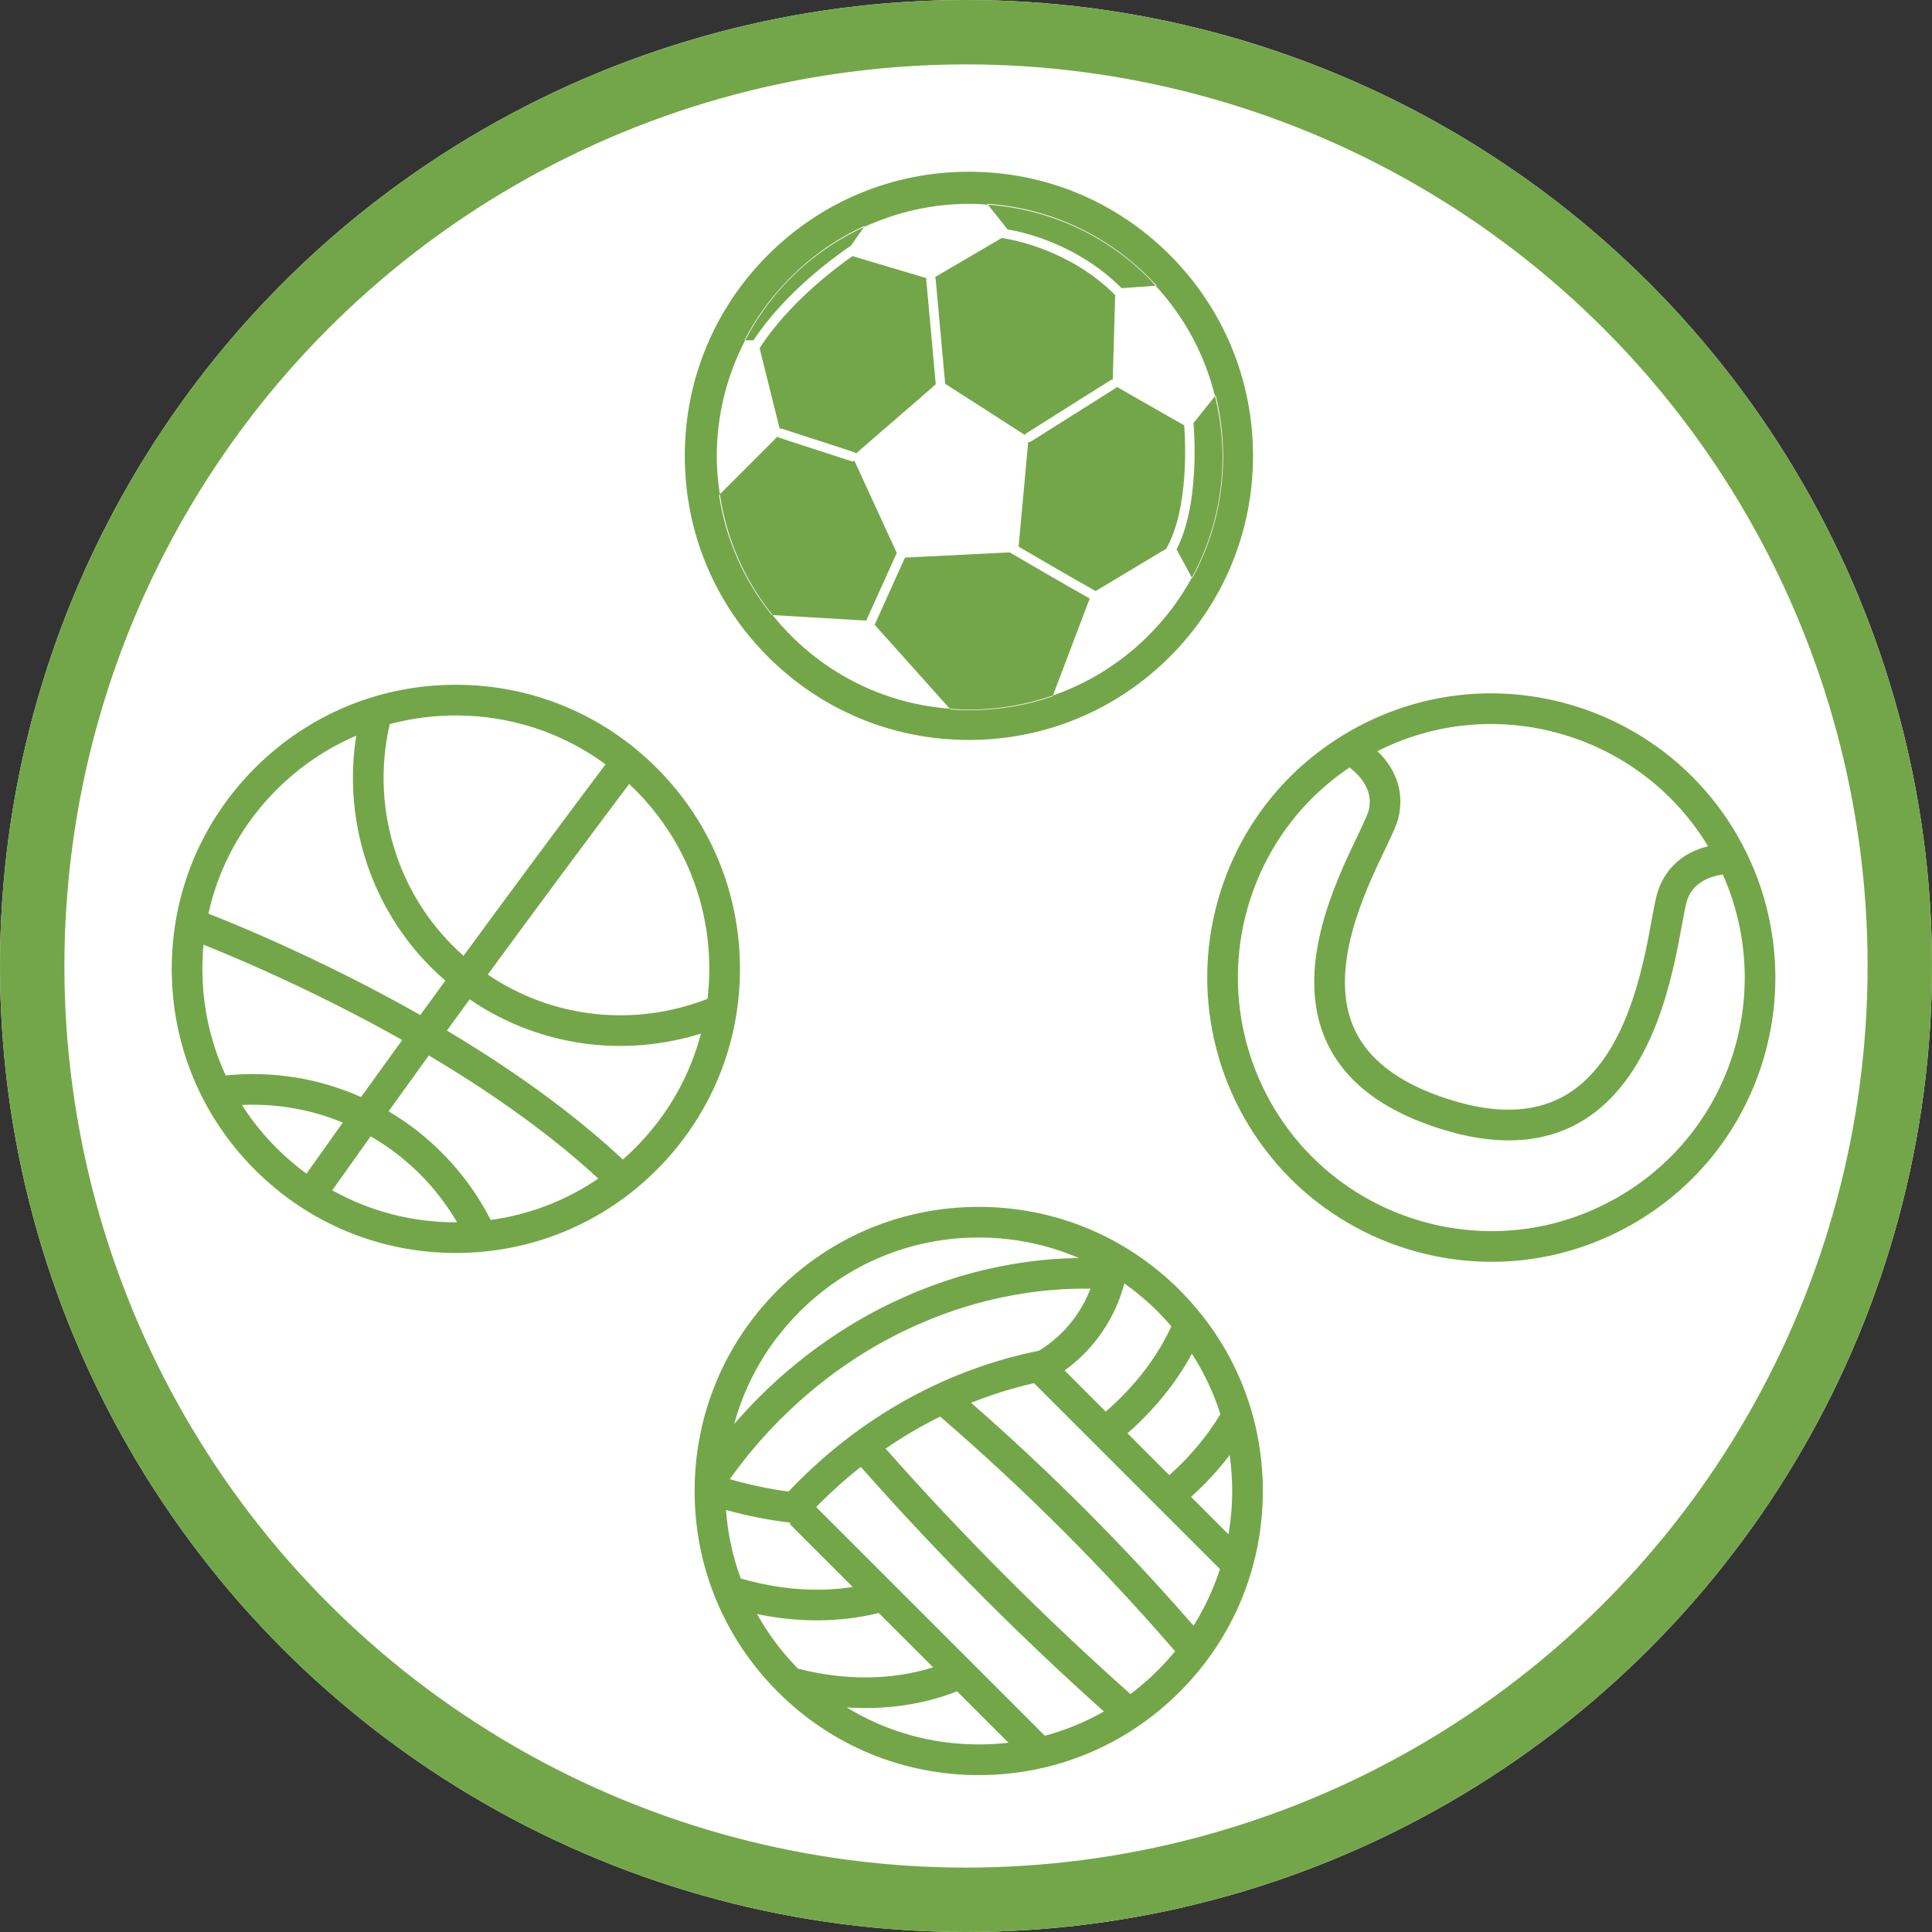
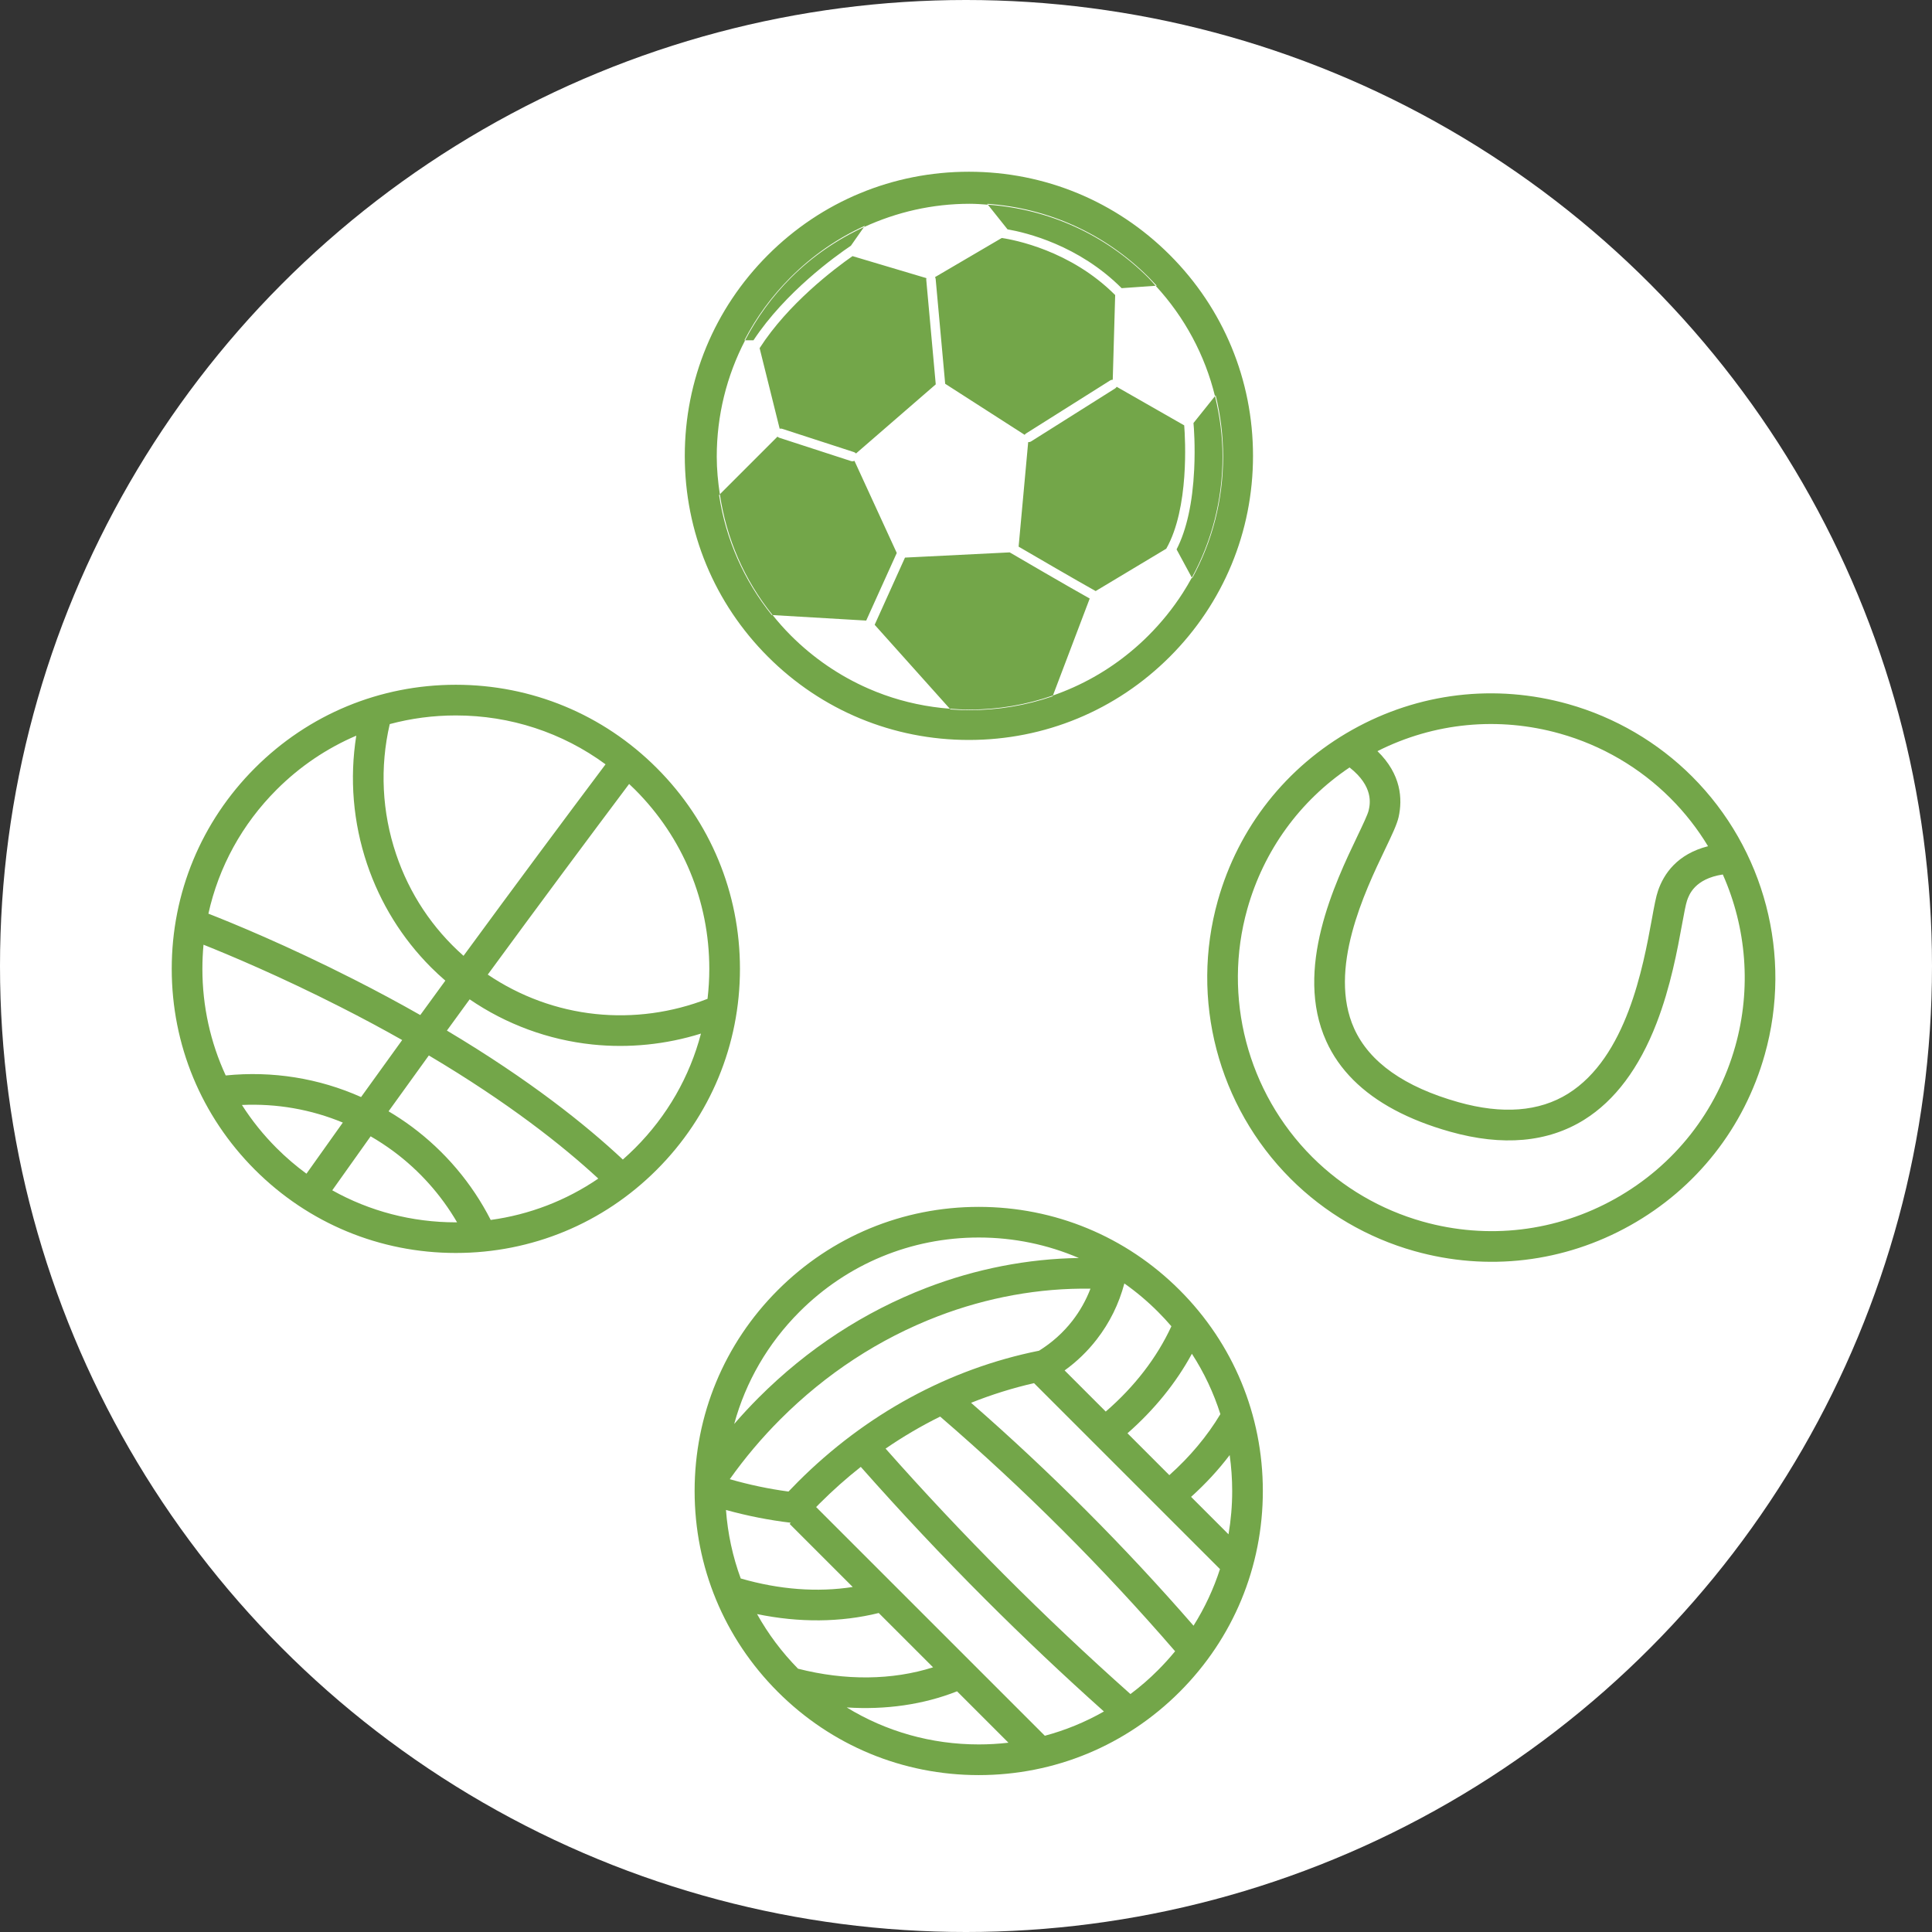
<svg xmlns="http://www.w3.org/2000/svg" width="90px" height="90px" viewBox="0 0 90 90" version="1.1">
  <rect x="0" y="0" width="90" height="90" fill="#333333" stroke="none" />
  <title>SPORT-Multi-Sports Cover</title>
  <desc>Created with Sketch.</desc>
  <g id="SPORT-Multi-Sports-Cover" stroke="none" stroke-width="1" fill="none" fill-rule="evenodd">
    <g id="ICONS-/-Cover-Icon" transform="translate(0, 0)">
      <g>
        <circle class="icons__background" id="base" fill="#FFFFFF" cx="45" cy="45" r="45" />
        <g id="ICONS/Cover-Icons/multi-sports-cover" fill="#73a649" class="icons__middle">
          <path d="M45.593,56.221 C49.129,56.221 52.452,57.597 54.952,60.097 C57.452,62.597 58.828,65.92 58.828,69.456 C58.828,72.991 57.452,76.314 54.952,78.814 C52.452,81.314 49.129,82.691 45.593,82.691 C42.058,82.691 38.735,81.314 36.235,78.814 C33.735,76.314 32.358,72.991 32.358,69.456 C32.358,65.92 33.735,62.597 36.235,60.097 C38.735,57.597 42.058,56.221 45.593,56.221 Z M44.583,78.788 C43.021,79.405 41.262,79.658 39.443,79.539 C41.277,80.662 43.389,81.262 45.593,81.262 C46.059,81.262 46.521,81.235 46.977,81.182 L46.977,81.182 Z M40.099,68.333 C39.433,68.858 38.793,69.427 38.181,70.039 L38.181,70.039 L38.019,70.205 L48.673,80.858 C49.635,80.6 50.559,80.221 51.425,79.727 C49.536,78.039 47.687,76.29 45.888,74.491 C43.892,72.495 41.959,70.437 40.099,68.333 Z M43.796,65.99 C42.92,66.423 42.07,66.921 41.254,67.482 C44.812,71.503 48.647,75.346 52.661,78.916 C53.11,78.579 53.539,78.209 53.942,77.804 C54.224,77.522 54.491,77.227 54.741,76.922 C51.375,73.025 47.697,69.351 43.796,65.99 Z M40.935,75.14 C39.156,75.58 37.227,75.595 35.267,75.19 C35.78,76.11 36.419,76.965 37.176,77.735 C39.378,78.298 41.569,78.273 43.466,77.67 L43.466,77.67 Z M48.168,64.432 C47.168,64.661 46.189,64.967 45.236,65.348 C48.916,68.56 52.395,72.045 55.599,75.731 C56.12,74.905 56.532,74.02 56.831,73.095 L56.831,73.095 Z M33.819,70.34 C33.9,71.442 34.132,72.513 34.506,73.531 C36.298,74.05 38.075,74.184 39.723,73.928 L39.723,73.928 L36.784,70.989 L36.837,70.935 C35.832,70.816 34.821,70.617 33.819,70.34 Z M57.283,67.783 C56.759,68.474 56.158,69.124 55.485,69.73 L55.485,69.73 L57.229,71.474 C57.342,70.814 57.4,70.139 57.4,69.456 C57.4,68.891 57.36,68.333 57.283,67.783 Z M50.798,60.032 C48.429,59.995 45.988,60.435 43.683,61.32 C40.952,62.37 38.486,63.983 36.353,66.115 C35.487,66.981 34.697,67.918 33.996,68.906 C34.904,69.168 35.82,69.36 36.731,69.482 C36.877,69.329 37.023,69.177 37.172,69.029 C40.327,65.874 44.208,63.764 48.403,62.921 C49.008,62.545 49.532,62.075 49.963,61.519 C50.315,61.063 50.593,60.566 50.798,60.032 Z M55.523,63.063 C54.79,64.415 53.773,65.671 52.522,66.767 L52.522,66.767 L54.472,68.718 C55.429,67.864 56.239,66.897 56.85,65.876 C56.536,64.885 56.091,63.94 55.523,63.063 Z M45.593,57.648 C42.439,57.648 39.474,58.877 37.245,61.107 C35.771,62.581 34.735,64.375 34.202,66.334 C34.567,65.911 34.948,65.501 35.343,65.105 C37.618,62.831 40.252,61.109 43.171,59.987 C45.464,59.106 47.885,58.636 50.258,58.603 C48.804,57.978 47.224,57.648 45.593,57.648 Z M52.377,59.788 C52.124,60.742 51.694,61.615 51.092,62.392 C50.664,62.946 50.162,63.43 49.594,63.84 L49.594,63.84 L51.51,65.756 C52.852,64.596 53.896,63.24 54.568,61.783 C54.369,61.551 54.161,61.325 53.942,61.107 C53.454,60.619 52.93,60.178 52.377,59.788 Z M62.998,33.995 C66.081,32.266 69.653,31.842 73.056,32.799 C75.236,33.413 77.23,34.579 78.823,36.171 C82.209,39.556 83.506,44.52 82.21,49.124 C81.253,52.527 79.028,55.354 75.944,57.083 C72.861,58.812 69.289,59.237 65.885,58.279 C63.706,57.666 61.711,56.5 60.12,54.908 L60.12,54.908 C56.734,51.521 55.435,46.558 56.731,41.954 C57.688,38.551 59.914,35.725 62.998,33.995 Z M21.234,31.899 C24.769,31.899 28.094,33.276 30.593,35.776 C33.093,38.276 34.47,41.599 34.47,45.133 C34.47,48.669 33.093,51.992 30.593,54.492 C28.094,56.992 24.769,58.368 21.234,58.368 C17.699,58.368 14.376,56.992 11.876,54.492 C9.377,51.992 8,48.669 8,45.133 C8,41.599 9.376,38.276 11.876,35.776 C14.376,33.276 17.699,31.899 21.234,31.899 Z M62.868,35.751 C60.546,37.311 58.872,39.619 58.105,42.341 C56.95,46.448 58.108,50.877 61.128,53.898 L61.128,53.898 C62.548,55.318 64.327,56.357 66.273,56.905 C69.308,57.759 72.496,57.38 75.246,55.838 C77.997,54.295 79.982,51.773 80.836,48.738 C81.593,46.046 81.358,43.217 80.255,40.737 C78.938,40.938 78.679,41.691 78.588,41.955 C78.526,42.138 78.448,42.567 78.356,43.063 C78.145,44.217 77.826,45.962 77.17,47.66 C76.361,49.756 75.227,51.27 73.799,52.161 C72.102,53.22 70,53.407 67.553,52.719 C65.606,52.171 64.097,51.363 63.041,50.307 C62.503,49.769 62.083,49.168 61.783,48.504 C60.265,45.152 62.195,41.119 63.232,38.952 C63.47,38.453 63.717,37.938 63.759,37.746 C63.823,37.461 64.003,36.643 62.868,35.751 Z M17.266,52.934 C16.67,53.769 16.073,54.608 15.478,55.449 C17.218,56.422 19.186,56.941 21.234,56.941 C21.254,56.941 21.273,56.941 21.293,56.941 C20.545,55.657 19.54,54.531 18.338,53.638 C17.992,53.382 17.634,53.147 17.266,52.934 Z M19.977,49.167 C19.356,50.026 18.729,50.894 18.101,51.769 C18.473,51.989 18.837,52.23 19.188,52.49 C20.733,53.638 21.991,55.127 22.859,56.83 C24.665,56.583 26.373,55.925 27.871,54.903 C26.21,53.367 23.679,51.364 19.977,49.167 Z M11.675,51.463 L11.27,51.474 C11.729,52.193 12.268,52.865 12.886,53.483 C13.322,53.919 13.788,54.318 14.276,54.675 C14.84,53.88 15.404,53.084 15.97,52.294 C14.489,51.679 12.892,51.4 11.27,51.474 Z M21.878,46.553 C21.528,47.033 21.175,47.519 20.819,48.008 C24.69,50.316 27.314,52.422 29.014,54.016 C29.209,53.844 29.398,53.667 29.583,53.483 C31.084,51.983 32.13,50.148 32.654,48.148 C31.022,48.658 29.296,48.834 27.592,48.656 C25.545,48.441 23.58,47.717 21.878,46.553 Z M72.669,34.174 C69.805,33.368 66.806,33.66 64.167,34.991 C65.277,36.073 65.339,37.219 65.154,38.056 C65.076,38.407 64.842,38.894 64.52,39.568 C63.583,41.525 61.84,45.168 63.083,47.915 C63.793,49.483 65.427,50.637 67.94,51.344 C69.984,51.919 71.701,51.786 73.043,50.95 C75.773,49.247 76.54,45.057 76.952,42.806 C77.061,42.208 77.14,41.776 77.238,41.493 C77.506,40.707 78.131,39.785 79.567,39.42 C79.081,38.615 78.495,37.862 77.813,37.181 C76.393,35.761 74.615,34.721 72.669,34.174 Z M9.48,44.008 C9.446,44.38 9.428,44.755 9.428,45.133 C9.428,46.877 9.804,48.562 10.515,50.099 C12.696,49.879 14.856,50.228 16.82,51.105 C17.462,50.211 18.1,49.324 18.735,48.449 C17.838,47.941 16.88,47.426 15.856,46.907 C13.058,45.484 10.68,44.487 9.48,44.008 Z M29.307,36.52 C27.438,39.011 25.167,42.062 22.722,45.4 C24.22,46.413 25.945,47.047 27.741,47.236 C29.508,47.422 31.304,47.176 32.96,46.529 C33.013,46.069 33.042,45.605 33.042,45.133 C33.042,41.98 31.813,39.016 29.583,36.785 C29.493,36.694 29.4,36.606 29.307,36.52 Z M16.597,34.27 C15.228,34.855 13.97,35.7 12.886,36.785 C11.275,38.395 10.187,40.389 9.708,42.562 C10.801,42.989 13.36,44.036 16.485,45.624 C17.589,46.184 18.618,46.739 19.578,47.285 C19.97,46.745 20.36,46.212 20.746,45.682 C20.516,45.484 20.295,45.278 20.082,45.066 C18.733,43.715 17.716,42.078 17.099,40.248 C16.447,38.31 16.279,36.267 16.597,34.27 Z M21.234,33.328 C20.18,33.328 19.148,33.465 18.156,33.731 C17.69,35.74 17.791,37.828 18.453,39.792 C19.071,41.632 20.149,43.251 21.593,44.526 C24.052,41.169 26.335,38.102 28.209,35.605 C26.197,34.127 23.777,33.328 21.234,33.328 Z M45.134,8 C48.669,8 51.993,9.377 54.493,11.876 C56.993,14.376 58.37,17.7 58.37,21.235 C58.37,24.77 56.993,28.094 54.493,30.594 C51.993,33.093 48.669,34.47 45.134,34.47 C41.599,34.47 38.276,33.093 35.776,30.594 C33.276,28.094 31.9,24.77 31.9,21.235 C31.9,17.7 33.276,14.376 35.776,11.876 C38.276,9.377 41.599,8 45.134,8 Z M45.17,9.493 C43.441,9.493 41.773,9.876 40.247,10.579 L40.247,10.579 L40.292,10.516 C39.016,11.095 37.842,11.905 36.822,12.925 C35.948,13.799 35.229,14.785 34.676,15.851 L34.676,15.851 L34.711,15.852 C33.851,17.508 33.389,19.354 33.389,21.274 C33.389,21.867 33.447,22.45 33.533,23.025 L33.533,23.025 L33.497,23.06 C33.806,25.11 34.647,27.028 35.951,28.65 L35.951,28.65 L35.991,28.653 C36.256,28.982 36.537,29.301 36.84,29.604 C37.897,30.661 39.12,31.492 40.45,32.074 C40.693,32.18 40.939,32.279 41.189,32.368 C42.165,32.718 43.193,32.934 44.247,33.015 L44.247,33.015 L44.276,33.048 C44.572,33.07 44.871,33.081 45.17,33.081 C46.506,33.081 47.808,32.86 49.035,32.436 L49.035,32.436 L49.049,32.399 C50.365,31.941 51.595,31.253 52.684,30.347 C52.966,30.114 53.239,29.866 53.5,29.604 C54.111,28.993 54.646,28.328 55.101,27.618 C55.249,27.387 55.389,27.15 55.521,26.909 L55.521,26.909 L55.536,26.937 C56.477,25.221 56.977,23.286 56.977,21.274 C56.977,20.298 56.859,19.339 56.63,18.415 L56.63,18.415 L56.599,18.454 C56.131,16.546 55.192,14.786 53.834,13.312 L53.834,13.312 L53.885,13.309 C53.766,13.179 53.644,13.051 53.519,12.925 C51.483,10.889 48.832,9.688 45.986,9.495 L45.986,9.495 L46.018,9.535 C45.736,9.514 45.455,9.493 45.17,9.493 Z M47.036,25.732 C47.278,25.874 49.728,27.305 50.763,27.882 L50.763,27.882 L49.049,32.399 C47.817,32.827 46.512,33.055 45.17,33.055 C44.859,33.055 44.552,33.039 44.246,33.015 L44.246,33.015 L40.745,29.105 L42.158,25.975 Z M36.218,20.34 C36.242,20.363 36.271,20.382 36.305,20.393 L36.305,20.393 L39.643,21.478 C39.698,21.495 39.754,21.49 39.803,21.467 L39.803,21.467 L41.775,25.759 L40.351,28.909 L35.991,28.653 C34.675,27.022 33.838,25.09 33.533,23.025 L33.533,23.025 Z M52.019,18.018 L55.165,19.815 C55.214,20.442 55.401,23.664 54.332,25.555 C54.331,25.556 54.331,25.558 54.33,25.56 L54.33,25.56 L51.04,27.534 C50.191,27.062 48.116,25.853 47.451,25.465 L47.451,25.465 L47.897,20.594 C47.944,20.598 47.992,20.588 48.035,20.561 L48.035,20.561 L51.947,18.095 C51.978,18.075 52.003,18.048 52.019,18.018 L52.019,18.018 Z M56.599,18.454 C56.823,19.367 56.951,20.309 56.951,21.273 C56.951,23.275 56.454,25.2 55.521,26.909 L55.521,26.909 L54.81,25.593 C55.28,24.674 55.555,23.423 55.63,21.869 C55.683,20.773 55.616,19.905 55.597,19.706 L55.597,19.706 Z M39.713,11.931 L43.157,12.957 C43.149,12.983 43.146,13.011 43.149,13.039 L43.149,13.039 L43.591,17.905 L39.876,21.125 C39.85,21.096 39.818,21.073 39.778,21.06 L39.778,21.06 L36.44,19.976 C36.4,19.962 36.358,19.962 36.32,19.972 L36.32,19.972 L35.386,16.218 C36.708,14.157 38.852,12.533 39.713,11.931 L39.713,11.931 Z M46.666,11.086 C47.208,11.166 49.863,11.652 51.949,13.745 L51.949,13.745 L51.836,17.69 C51.794,17.689 51.751,17.7 51.713,17.724 L51.713,17.724 L47.801,20.19 C47.773,20.208 47.75,20.231 47.734,20.257 L47.734,20.257 L44.03,17.878 L44.03,17.876 L43.587,13 C43.584,12.966 43.572,12.936 43.557,12.909 L43.557,12.909 Z M40.247,10.578 L39.638,11.447 C38.917,11.932 36.582,13.607 35.099,15.853 L35.099,15.853 L34.711,15.851 C35.262,14.793 35.972,13.811 36.84,12.943 C37.842,11.941 38.998,11.155 40.247,10.578 L40.247,10.578 Z M46.018,9.534 C48.844,9.735 51.477,10.92 53.5,12.944 C53.618,13.062 53.722,13.19 53.834,13.312 L53.834,13.312 L52.25,13.424 C50.248,11.42 47.804,10.835 46.934,10.683 L46.934,10.683 Z" id="Combined-Shape" />
        </g>
-         <circle id="border" stroke="#73a649" class="icons__outer" stroke-width="3" cx="45" cy="45" r="43.5" />
      </g>
    </g>
  </g>
</svg>